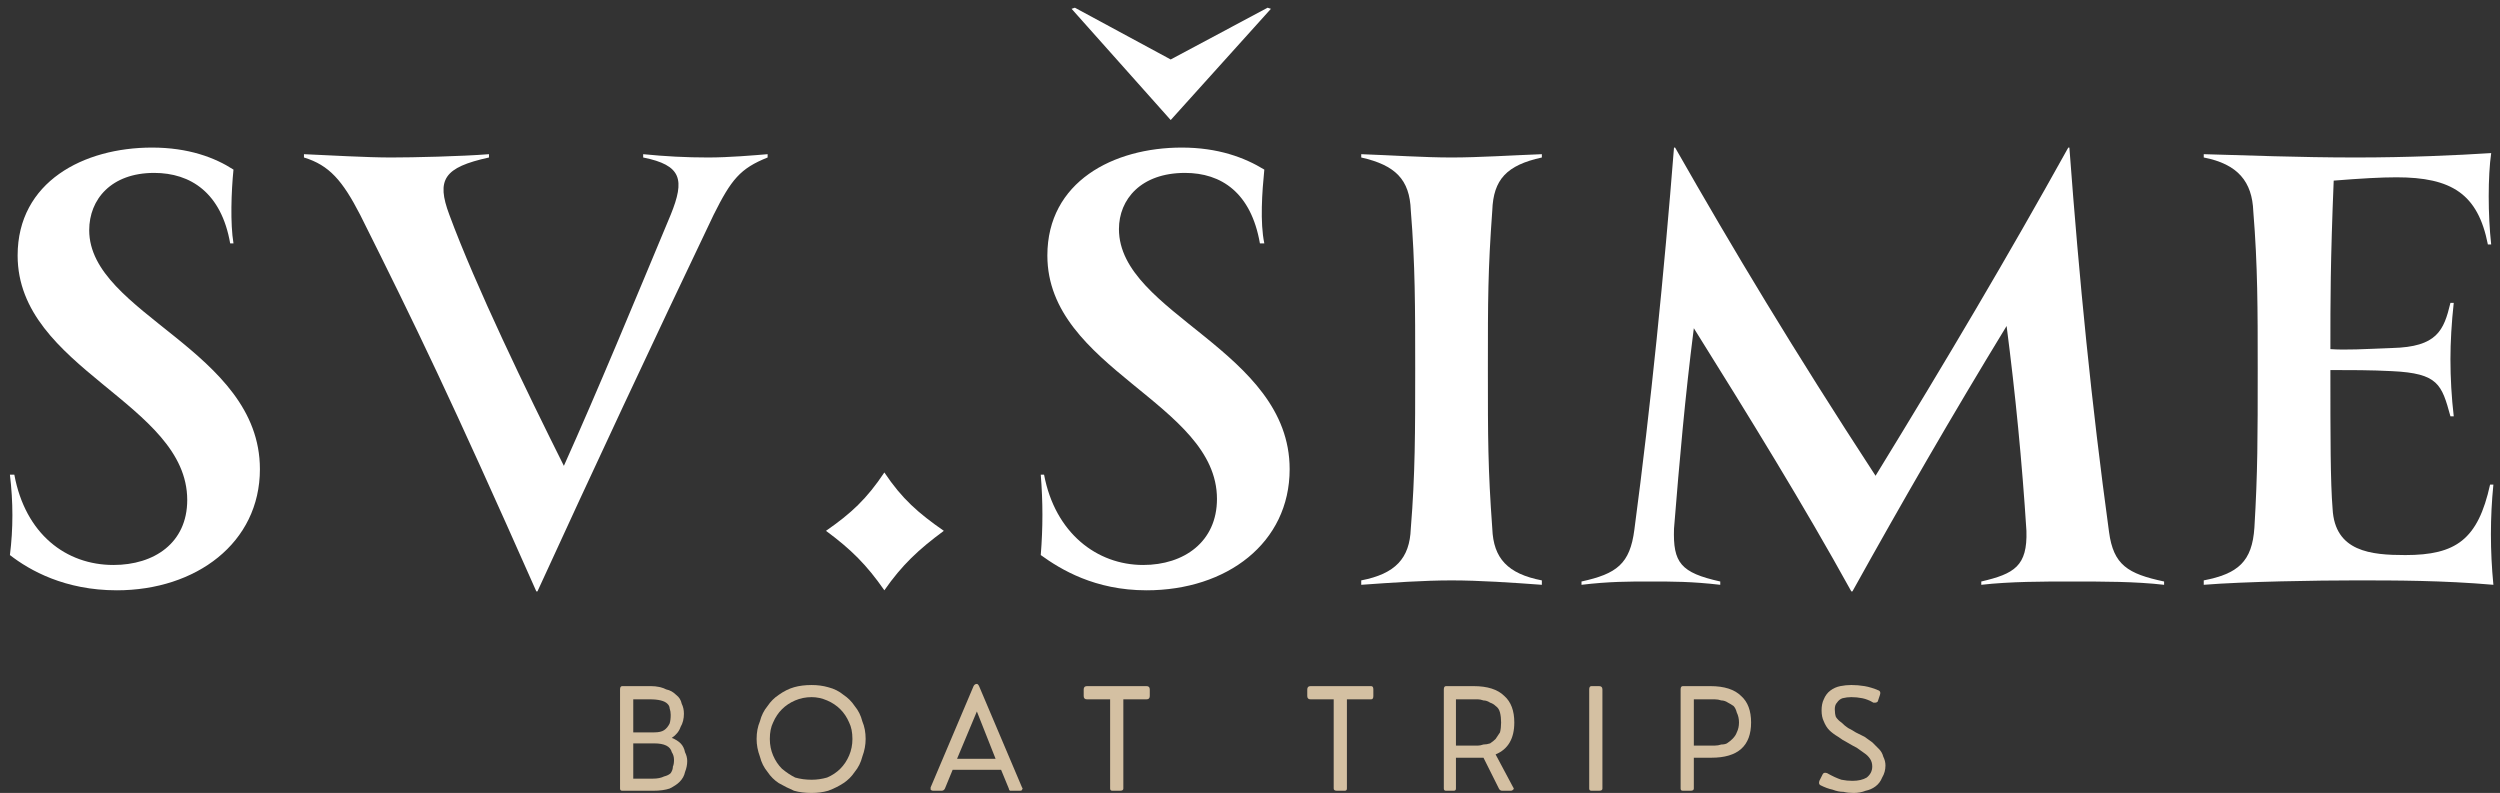
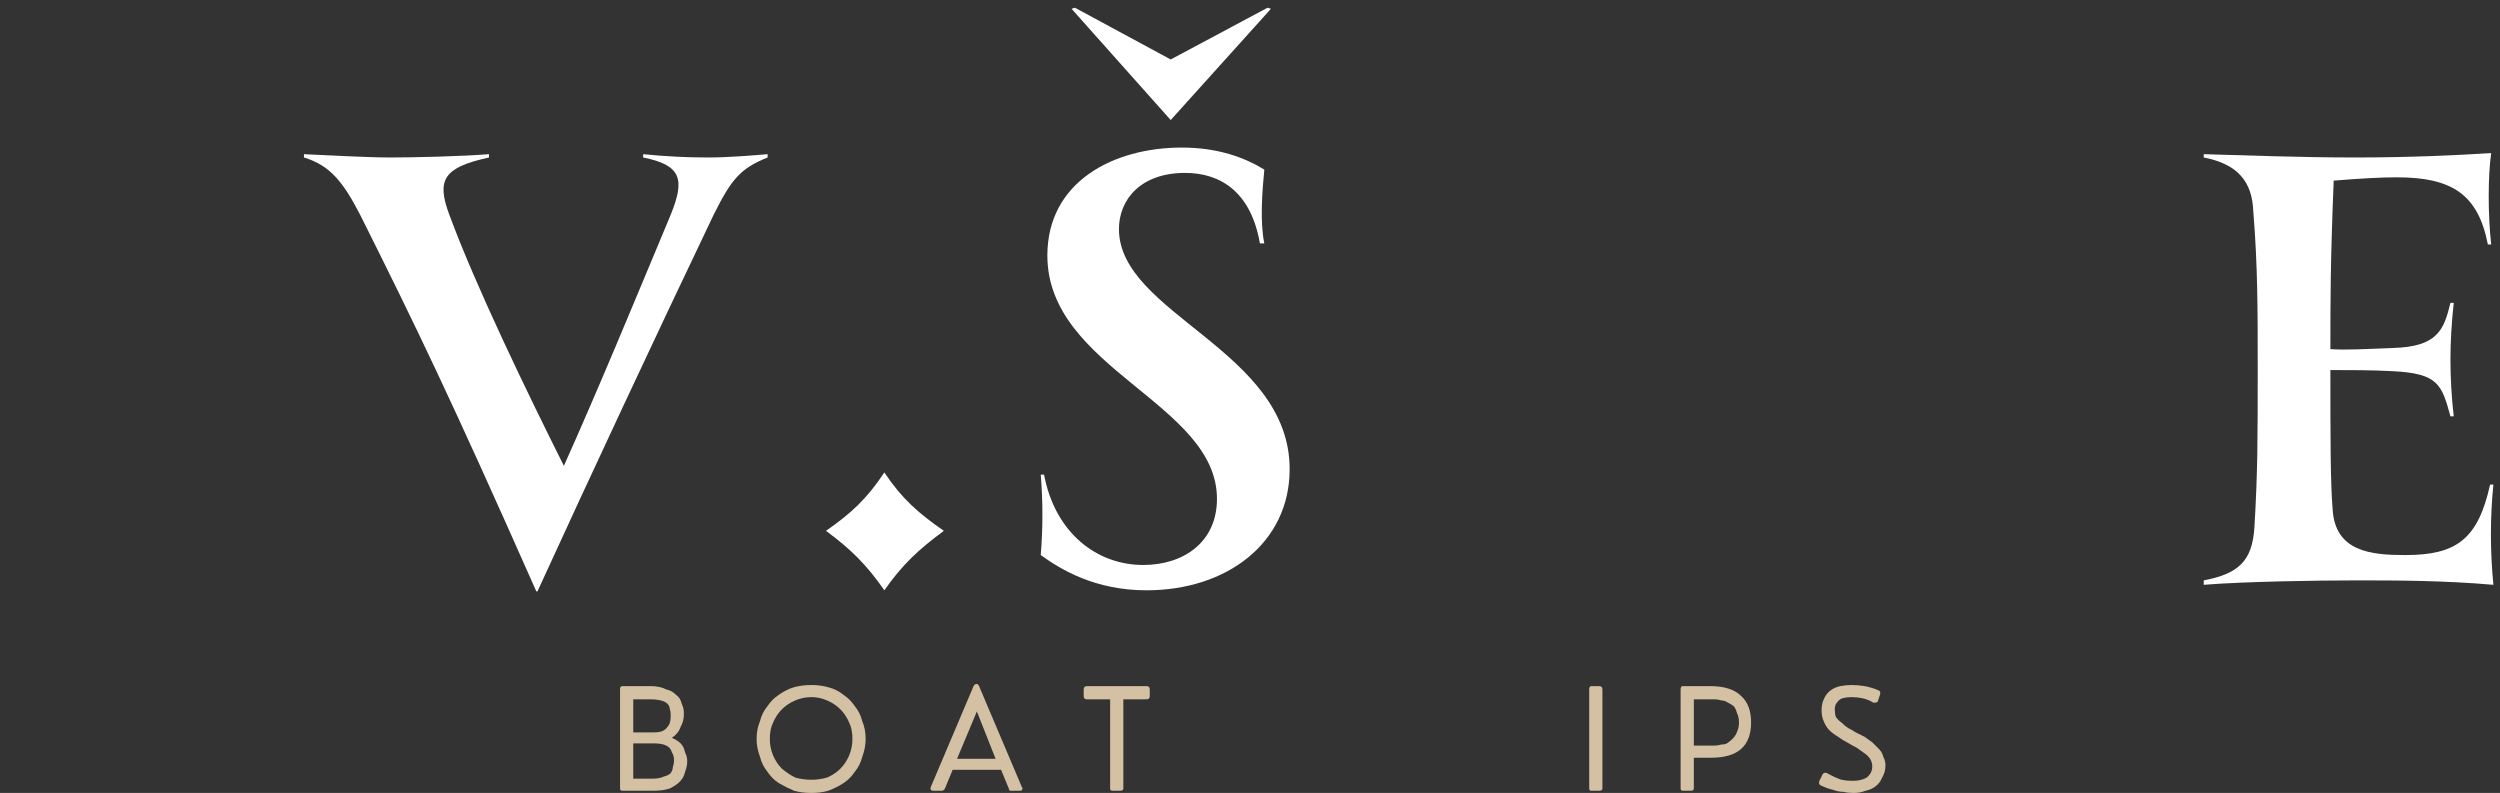
<svg xmlns="http://www.w3.org/2000/svg" version="1.2" viewBox="0 0 227 72" width="227" height="72">
  <rect x="0" y="0" width="227" height="72" fill="#333333" stroke="none" />
  <title>LOGO Sv</title>
  <style>
		.s0 { fill: #ffffff } 
		.s1 { fill: #d4c0a2 } 
	</style>
  <g>
    <g>
      <g>
-         <path class="s0" d="m10.6 53.6c7.2 0 13-4.3 13-11 0-10.8-15.5-14.1-15.5-21.7 0-2.8 2-5.2 5.9-5.2 3.3 0 6.1 1.8 6.9 6.4h0.3c-0.3-1.8-0.2-4.7 0-6.7-1.7-1.1-4.1-2-7.4-2-6.2 0-12.2 3.1-12.2 9.8 0 10.3 15.4 13.4 15.4 22.2 0 3.9-3 5.9-6.7 5.9-4.3 0-8-2.8-9-8.2h-0.4c0.3 2.5 0.3 4.9 0 7.3 1.8 1.4 5 3.2 9.7 3.2z" />
-       </g>
+         </g>
    </g>
  </g>
  <g>
    <g>
      <g>
        <path class="s0" d="m64.3 14.3c-2 0-3.9-0.1-5.9-0.3v0.3c3.5 0.7 3.8 2 2.5 5.2-3.3 7.9-6.6 15.9-9.7 22.8-3.4-6.8-8-16.3-10.4-22.8-1.2-3.2-0.5-4.3 3.6-5.2v-0.3c-2.5 0.2-6.9 0.3-8.9 0.3-2.2 0-5.6-0.2-7.9-0.3v0.3c2.3 0.7 3.5 2.1 5.1 5.2 5.1 10.2 8.2 16.6 16 34.2h0.1c4.9-10.7 10.6-22.9 16-34.2 1.6-3.2 2.4-4.2 4.9-5.2v-0.3c-1.2 0.1-3.5 0.3-5.4 0.3z" />
      </g>
    </g>
  </g>
  <g>
    <g>
      <g>
        <path class="s0" d="m80.3 53.6c1.6-2.3 3.1-3.7 5.4-5.4-2.3-1.6-3.8-2.9-5.4-5.3-1.6 2.4-3 3.7-5.3 5.3 2.3 1.7 3.7 3.1 5.3 5.4z" />
      </g>
    </g>
  </g>
  <g>
    <g>
      <g>
        <path class="s0" d="m97.6 0.7l-0.3 0.1 9 10.1 9.1-10.1-0.3-0.1-8.8 4.7zm6.5 52.9c7.3 0 13-4.3 13-11 0-10.8-15.5-14.1-15.5-21.8 0-2.7 2-5.1 6-5.1 3.3 0 6 1.8 6.8 6.4h0.4c-0.4-1.9-0.2-4.7 0-6.7-1.8-1.1-4.2-2-7.5-2-6.2 0-12.2 3.1-12.2 9.8 0 10.3 15.4 13.4 15.4 22.1 0 3.9-3 6-6.7 6-4.2 0-8-2.9-9-8.2h-0.3c0.2 2.5 0.2 4.8 0 7.3 1.8 1.3 4.9 3.2 9.6 3.2z" />
      </g>
    </g>
  </g>
  <g>
    <g>
      <g>
-         <path class="s0" d="m140 14.3v-0.3c-2.7 0.1-5.7 0.3-8.2 0.3-2.5 0-5.4-0.2-8.2-0.3v0.3c3.1 0.7 4.4 2 4.5 4.8 0.4 4.9 0.4 8.8 0.4 14.4 0 5.7 0 9.6-0.4 14.5-0.1 2.7-1.4 4.1-4.5 4.7v0.4c2.8-0.2 5.7-0.4 8.2-0.4 2.5 0 5.5 0.2 8.2 0.4v-0.4c-3.1-0.6-4.4-2-4.5-4.7-0.4-5.5-0.4-8.2-0.4-14.5 0-6.3 0-8.9 0.4-14.4 0.1-2.8 1.3-4.1 4.5-4.8z" />
-       </g>
+         </g>
    </g>
  </g>
  <g>
    <g>
      <g>
-         <path class="s0" d="m191.5 48.3c-1.6-11.7-2.7-22.8-3.6-34.9h-0.1c-5.5 9.9-11 19.2-17.5 29.8-7.5-11.5-12.9-20.5-18.2-29.8h-0.1c-0.9 11.4-2.1 23.4-3.6 34.7-0.4 3.1-1.6 4-4.8 4.7v0.3c2.5-0.3 4.3-0.3 6.2-0.3 2.1 0 3.8 0 6.4 0.3v-0.3c-3.6-0.8-4.3-1.7-4.2-4.8 0.5-6.2 1-11.9 1.8-18.2 5 8 10 16.1 14.3 23.9h0.1c4.5-8.1 9-15.9 14-24.1 0.8 6.2 1.4 12.3 1.8 18.6 0.1 3.2-1.1 3.9-4.1 4.6v0.3c2.6-0.3 5.7-0.3 8.1-0.3 3 0 5.9 0 8.5 0.3v-0.3c-3.3-0.7-4.6-1.5-5-4.5z" />
-       </g>
+         </g>
    </g>
  </g>
  <g>
    <g>
      <g>
        <path class="s0" d="m226.4 44h-0.3c-1.1 5-3.1 6.4-7.7 6.4-3.1 0-6.4-0.3-6.6-4.2-0.2-2.4-0.2-6.6-0.2-12.6 1.8 0 3.7 0 5.6 0.1 4.2 0.2 4.5 1.2 5.3 4.1h0.3c-0.2-1.7-0.3-3.5-0.3-5.2 0-1.5 0.1-3.3 0.3-5.1h-0.3c-0.6 2.5-1.2 4-5.3 4.1-2.6 0.1-4.2 0.2-5.6 0.1 0-4.5 0-7.9 0.3-15.3 2.5-0.2 4.3-0.3 5.7-0.3 5 0 7.4 1.5 8.3 6.1h0.3c-0.3-2.7-0.3-6.2 0-8.3-3.1 0.2-7.5 0.4-12.3 0.4-5.2 0-10-0.2-13.8-0.3v0.3c3.1 0.6 4.4 2.2 4.5 4.9 0.4 4.9 0.4 8.9 0.4 14.3 0 6.2 0 9.4-0.3 14.4-0.2 3.1-1.5 4.2-4.6 4.8v0.4c3.7-0.3 10.4-0.4 13.8-0.4 3.6 0 7.9 0 12.5 0.4-0.3-3.1-0.3-6.1 0-9.1z" />
      </g>
    </g>
  </g>
  <g>
    <g>
      <g>
        <path class="s1" d="m59.3 71.8h-2.8q-0.2 0-0.2-0.2v-9q0-0.3 0.2-0.3h2.6q0.8 0 1.4 0.3 0.5 0.1 0.9 0.5 0.4 0.3 0.5 0.8 0.2 0.4 0.2 0.9 0 0.7-0.3 1.2-0.2 0.6-0.8 1 0.5 0.2 0.8 0.5 0.3 0.3 0.4 0.8 0.2 0.4 0.2 0.8 0 0.5-0.2 1-0.1 0.5-0.5 0.9-0.3 0.3-0.9 0.6-0.6 0.2-1.5 0.2zm-1.8-8.3v3h1.9q0.6 0 0.9-0.2 0.3-0.2 0.5-0.6 0.1-0.3 0.1-0.8 0-0.3-0.1-0.6 0-0.2-0.2-0.4-0.2-0.2-0.6-0.3-0.4-0.1-1-0.1zm0 4v3.2h1.8q0.6 0 1-0.2 0.4-0.1 0.6-0.3 0.2-0.3 0.2-0.6 0.1-0.2 0.1-0.6 0-0.4-0.2-0.7-0.1-0.4-0.5-0.6-0.4-0.2-1.1-0.2z" />
      </g>
    </g>
  </g>
  <g>
    <g>
      <g>
        <path class="s1" d="m73.7 72q-0.9 0-1.6-0.2-0.7-0.3-1.4-0.7-0.6-0.4-1-1-0.5-0.6-0.7-1.4-0.3-0.8-0.3-1.6 0-0.9 0.3-1.6 0.2-0.8 0.7-1.4 0.4-0.6 1-1 0.7-0.5 1.4-0.7 0.7-0.2 1.6-0.2 0.8 0 1.5 0.2 0.8 0.2 1.4 0.7 0.6 0.4 1 1 0.5 0.6 0.7 1.4 0.3 0.7 0.3 1.6 0 0.8-0.3 1.6-0.2 0.8-0.7 1.4-0.4 0.6-1 1-0.6 0.4-1.4 0.7-0.7 0.2-1.5 0.2zm0-1.2q0.7 0 1.4-0.2 0.7-0.3 1.2-0.8 0.5-0.5 0.8-1.2 0.3-0.7 0.3-1.5 0-0.9-0.3-1.5-0.3-0.7-0.8-1.2-0.5-0.5-1.2-0.8-0.7-0.3-1.4-0.3-0.8 0-1.5 0.3-0.7 0.3-1.2 0.8-0.5 0.5-0.8 1.2-0.3 0.6-0.3 1.5 0 0.8 0.3 1.5 0.3 0.7 0.8 1.2 0.6 0.5 1.2 0.8 0.7 0.2 1.5 0.2z" />
      </g>
    </g>
  </g>
  <g>
    <g>
      <g>
        <path class="s1" d="m88.9 62.3l3.9 9.2q0.1 0.1 0 0.2 0 0.1-0.2 0.1h-0.7q-0.1 0-0.2 0-0.1-0.1-0.1-0.2l-0.7-1.7h-4.4l-0.7 1.7q-0.1 0.2-0.3 0.2h-0.8q-0.1 0-0.2-0.1 0-0.1 0-0.2l3.9-9.2q0.1-0.2 0.3-0.2 0.1 0 0.2 0.2zm-0.2 2.3l-1.8 4.3h3.5z" />
      </g>
    </g>
  </g>
  <g>
    <g>
      <g>
        <path class="s1" d="m101.7 71.8h-0.7q-0.2 0-0.2-0.2v-8.1h-2.1q-0.3 0-0.3-0.3v-0.6q0-0.3 0.3-0.3h5.4q0.3 0 0.3 0.3v0.6q0 0.3-0.3 0.3h-2.1v8.1q0 0.2-0.3 0.2z" />
      </g>
    </g>
  </g>
  <g>
    <g>
      <g>
			</g>
    </g>
  </g>
  <g>
    <g>
      <g>
-         <path class="s1" d="m122.1 71.8h-0.7q-0.3 0-0.3-0.2v-8.1h-2.1q-0.3 0-0.3-0.3v-0.6q0-0.3 0.3-0.3h5.5q0.2 0 0.2 0.3v0.6q0 0.3-0.2 0.3h-2.2v8.1q0 0.2-0.2 0.2z" />
-       </g>
+         </g>
    </g>
  </g>
  <g>
    <g>
      <g>
-         <path class="s1" d="m135.8 68.5l1.6 3q0.1 0.1 0 0.2-0.1 0.1-0.2 0.1h-0.8q-0.2 0-0.3-0.2l-1.4-2.8q-0.2 0-0.4 0-0.2 0-0.4 0h-1.7v2.8q0 0.2-0.2 0.2h-0.7q-0.2 0-0.2-0.2v-9q0-0.3 0.2-0.3h2.5q1.9 0 2.8 0.9 0.9 0.8 0.9 2.4 0 2.2-1.7 2.9zm-3.6-0.8h1.5q0.2 0 0.5 0 0.2 0 0.5-0.1 0.3 0 0.6-0.1 0.3-0.2 0.5-0.4 0.2-0.3 0.4-0.6 0.1-0.4 0.1-0.9 0-0.5-0.1-0.9-0.1-0.4-0.4-0.6-0.2-0.2-0.5-0.3-0.3-0.2-0.6-0.2-0.3-0.1-0.5-0.1-0.3 0-0.5 0h-1.5z" />
-       </g>
+         </g>
    </g>
  </g>
  <g>
    <g>
      <g>
        <path class="s1" d="m145.2 71.8h-0.7q-0.2 0-0.2-0.2v-9q0-0.3 0.2-0.3h0.7q0.3 0 0.3 0.3v9q0 0.2-0.3 0.2z" />
      </g>
    </g>
  </g>
  <g>
    <g>
      <g>
        <path class="s1" d="m153.5 71.8h-0.7q-0.2 0-0.2-0.2v-9q0-0.3 0.2-0.3h2.5q1.9 0 2.8 0.9 0.9 0.8 0.9 2.4 0 1.6-0.9 2.4-0.9 0.8-2.7 0.8h-1.6v2.8q0 0.2-0.3 0.2zm0.3-8.3v4.2h1.5q0.1 0 0.4 0 0.3 0 0.6-0.1 0.3 0 0.5-0.1 0.3-0.2 0.5-0.4 0.3-0.3 0.4-0.6 0.2-0.4 0.2-0.9 0-0.5-0.2-0.9-0.1-0.4-0.3-0.6-0.3-0.2-0.5-0.3-0.3-0.2-0.6-0.2-0.3-0.1-0.6-0.1-0.3 0-0.4 0z" />
      </g>
    </g>
  </g>
  <g>
    <g>
      <g>
        <path class="s1" d="m168.3 72q-0.5 0-0.9-0.1-0.5 0-1-0.2-0.5-0.1-1.1-0.4-0.2-0.1-0.1-0.4l0.3-0.6q0.1-0.2 0.4-0.1 0.7 0.4 1.3 0.6 0.5 0.1 1 0.1 0.8 0 1.3-0.3 0.5-0.4 0.5-1 0-0.4-0.2-0.7-0.2-0.3-0.5-0.5-0.3-0.2-0.7-0.5-0.4-0.2-0.9-0.5-0.4-0.2-0.8-0.5-0.5-0.3-0.8-0.6-0.3-0.3-0.5-0.8-0.2-0.4-0.2-1 0-0.6 0.2-1 0.2-0.5 0.6-0.8 0.4-0.3 0.9-0.4 0.5-0.1 1-0.1 0.6 0 1.2 0.1 0.6 0.1 1.3 0.4 0.2 0.1 0.1 0.4l-0.2 0.6q-0.1 0.1-0.2 0.1-0.1 0-0.2 0-0.5-0.3-1-0.4-0.5-0.1-1-0.1-0.4 0-0.8 0.1-0.3 0.1-0.5 0.4-0.2 0.2-0.2 0.6 0 0.4 0.1 0.7 0.2 0.3 0.5 0.5 0.3 0.3 0.6 0.5 0.4 0.2 0.7 0.4 0.4 0.2 0.8 0.4 0.4 0.3 0.7 0.5 0.3 0.3 0.6 0.6 0.3 0.3 0.4 0.7 0.2 0.4 0.2 0.8 0 0.6-0.3 1.1-0.2 0.5-0.6 0.8-0.4 0.3-0.9 0.4-0.5 0.2-1.1 0.2z" />
      </g>
    </g>
  </g>
</svg>